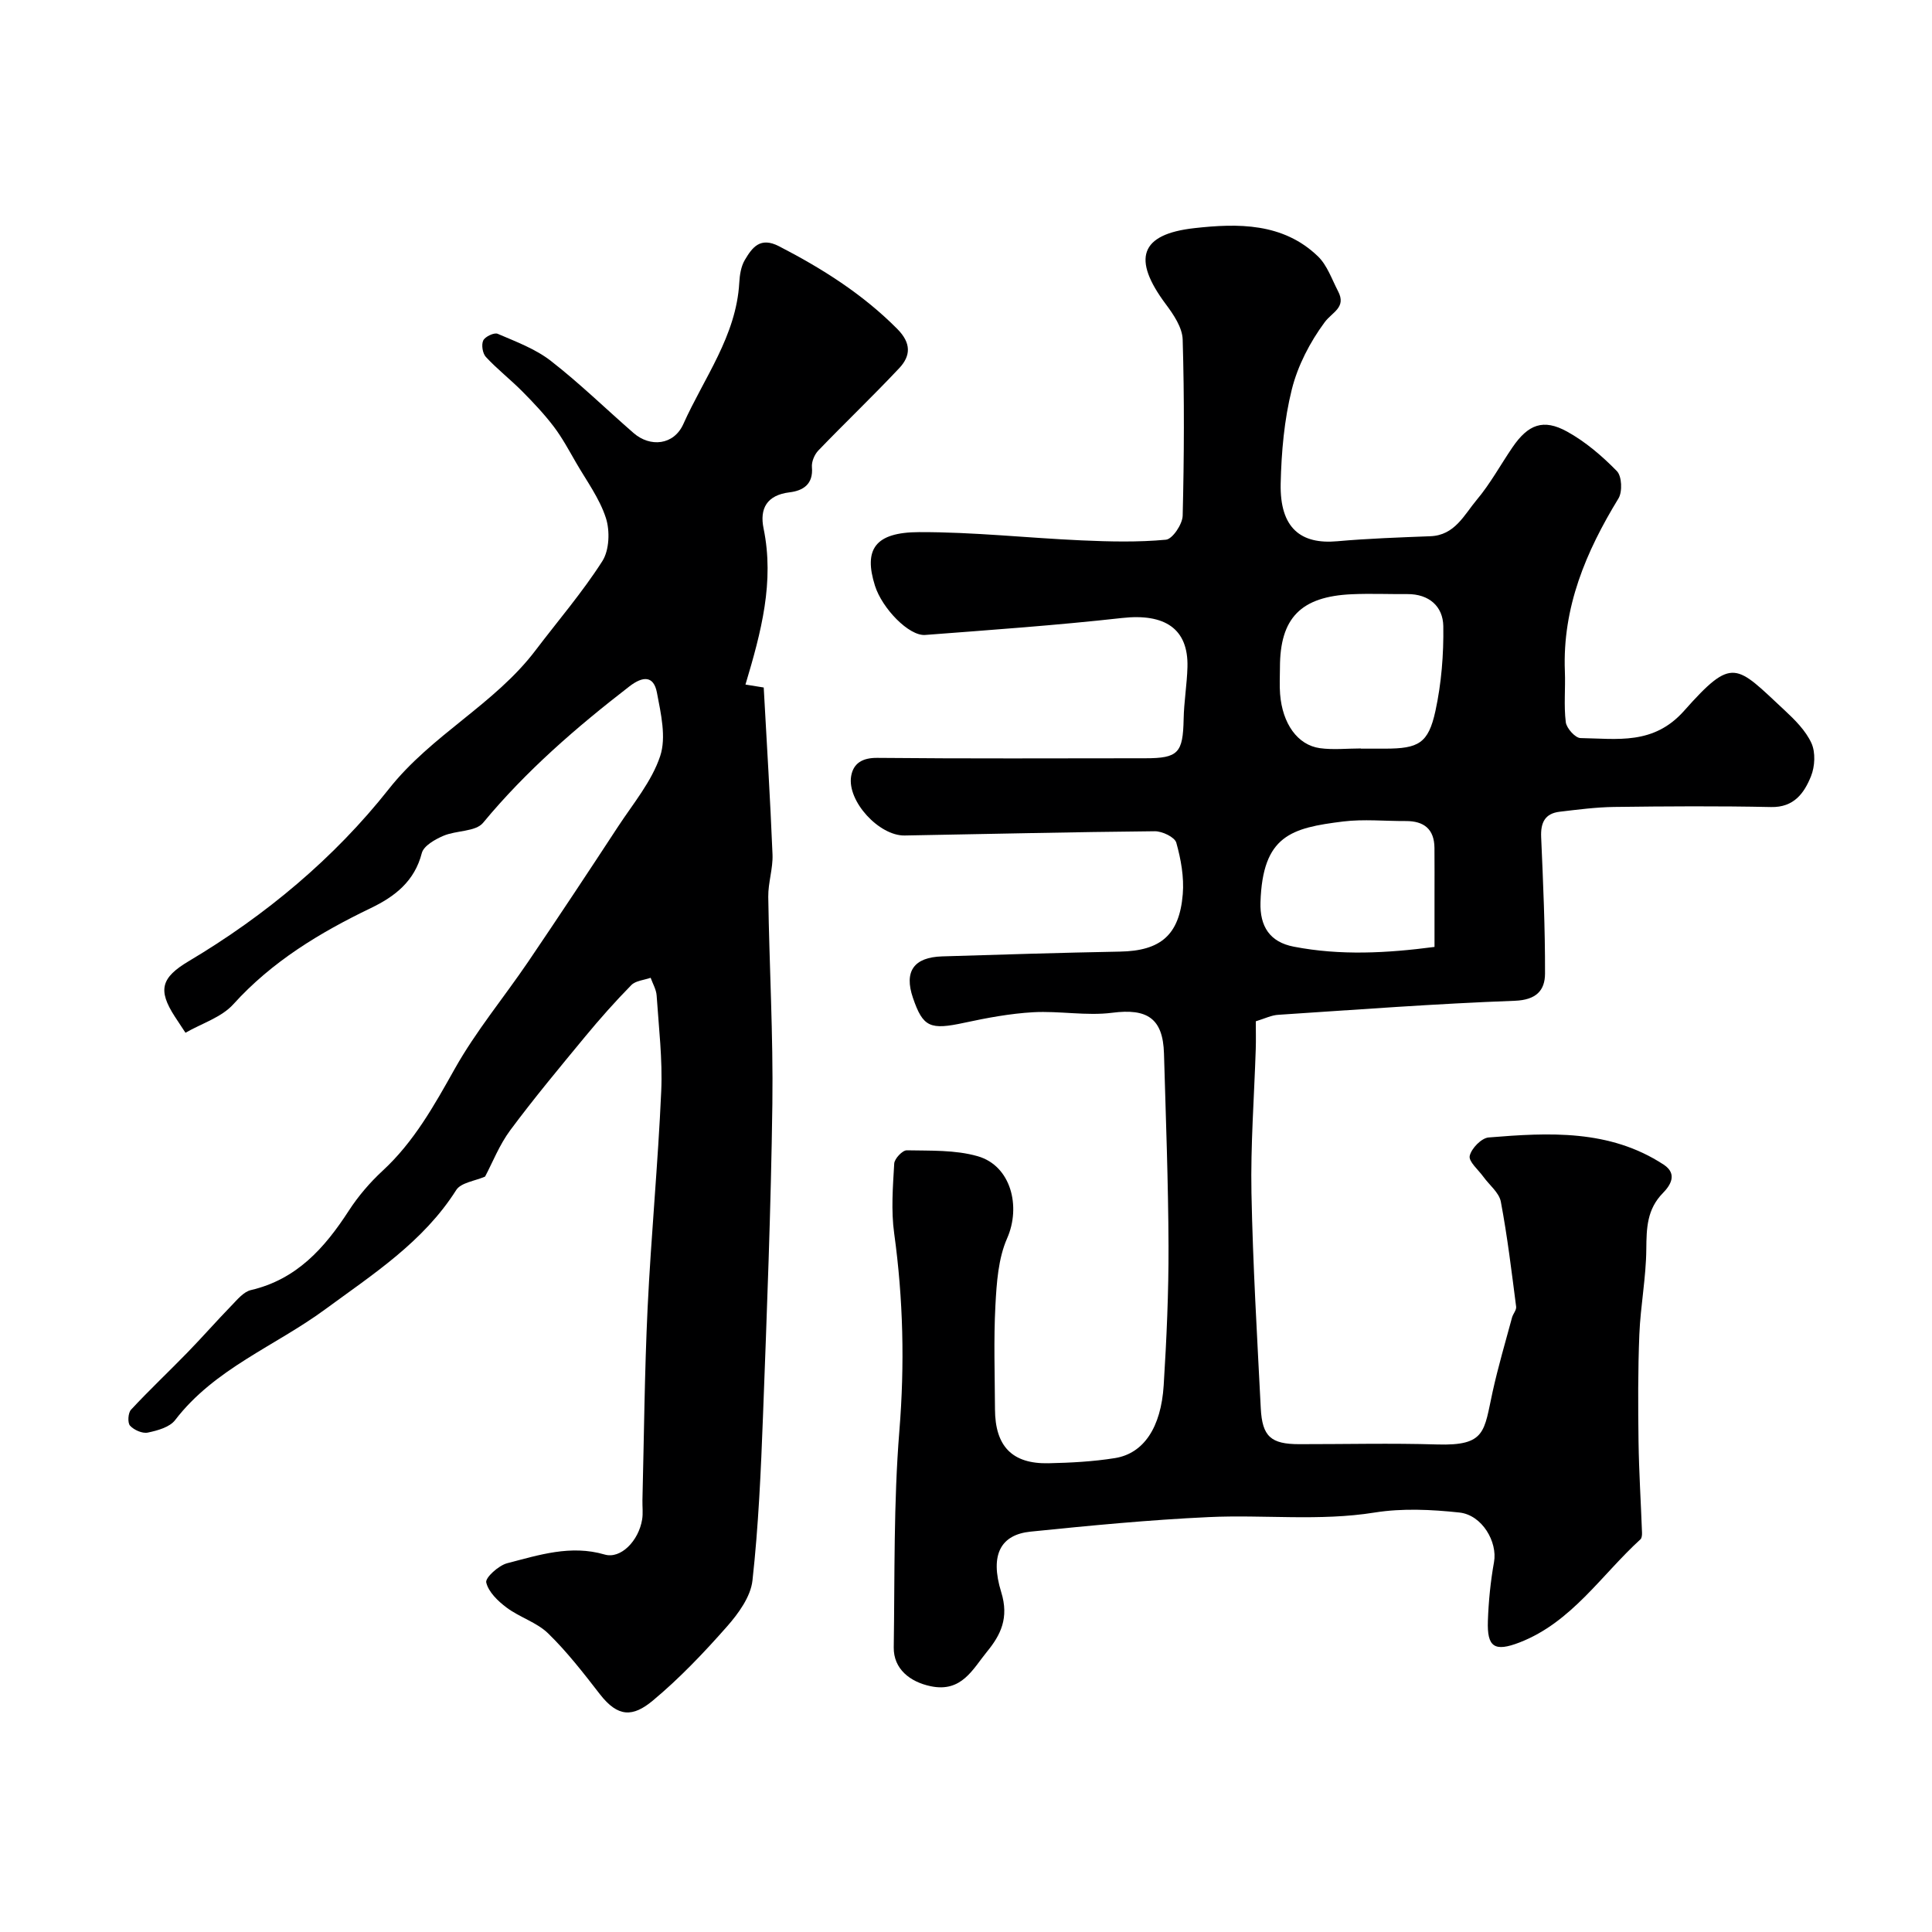
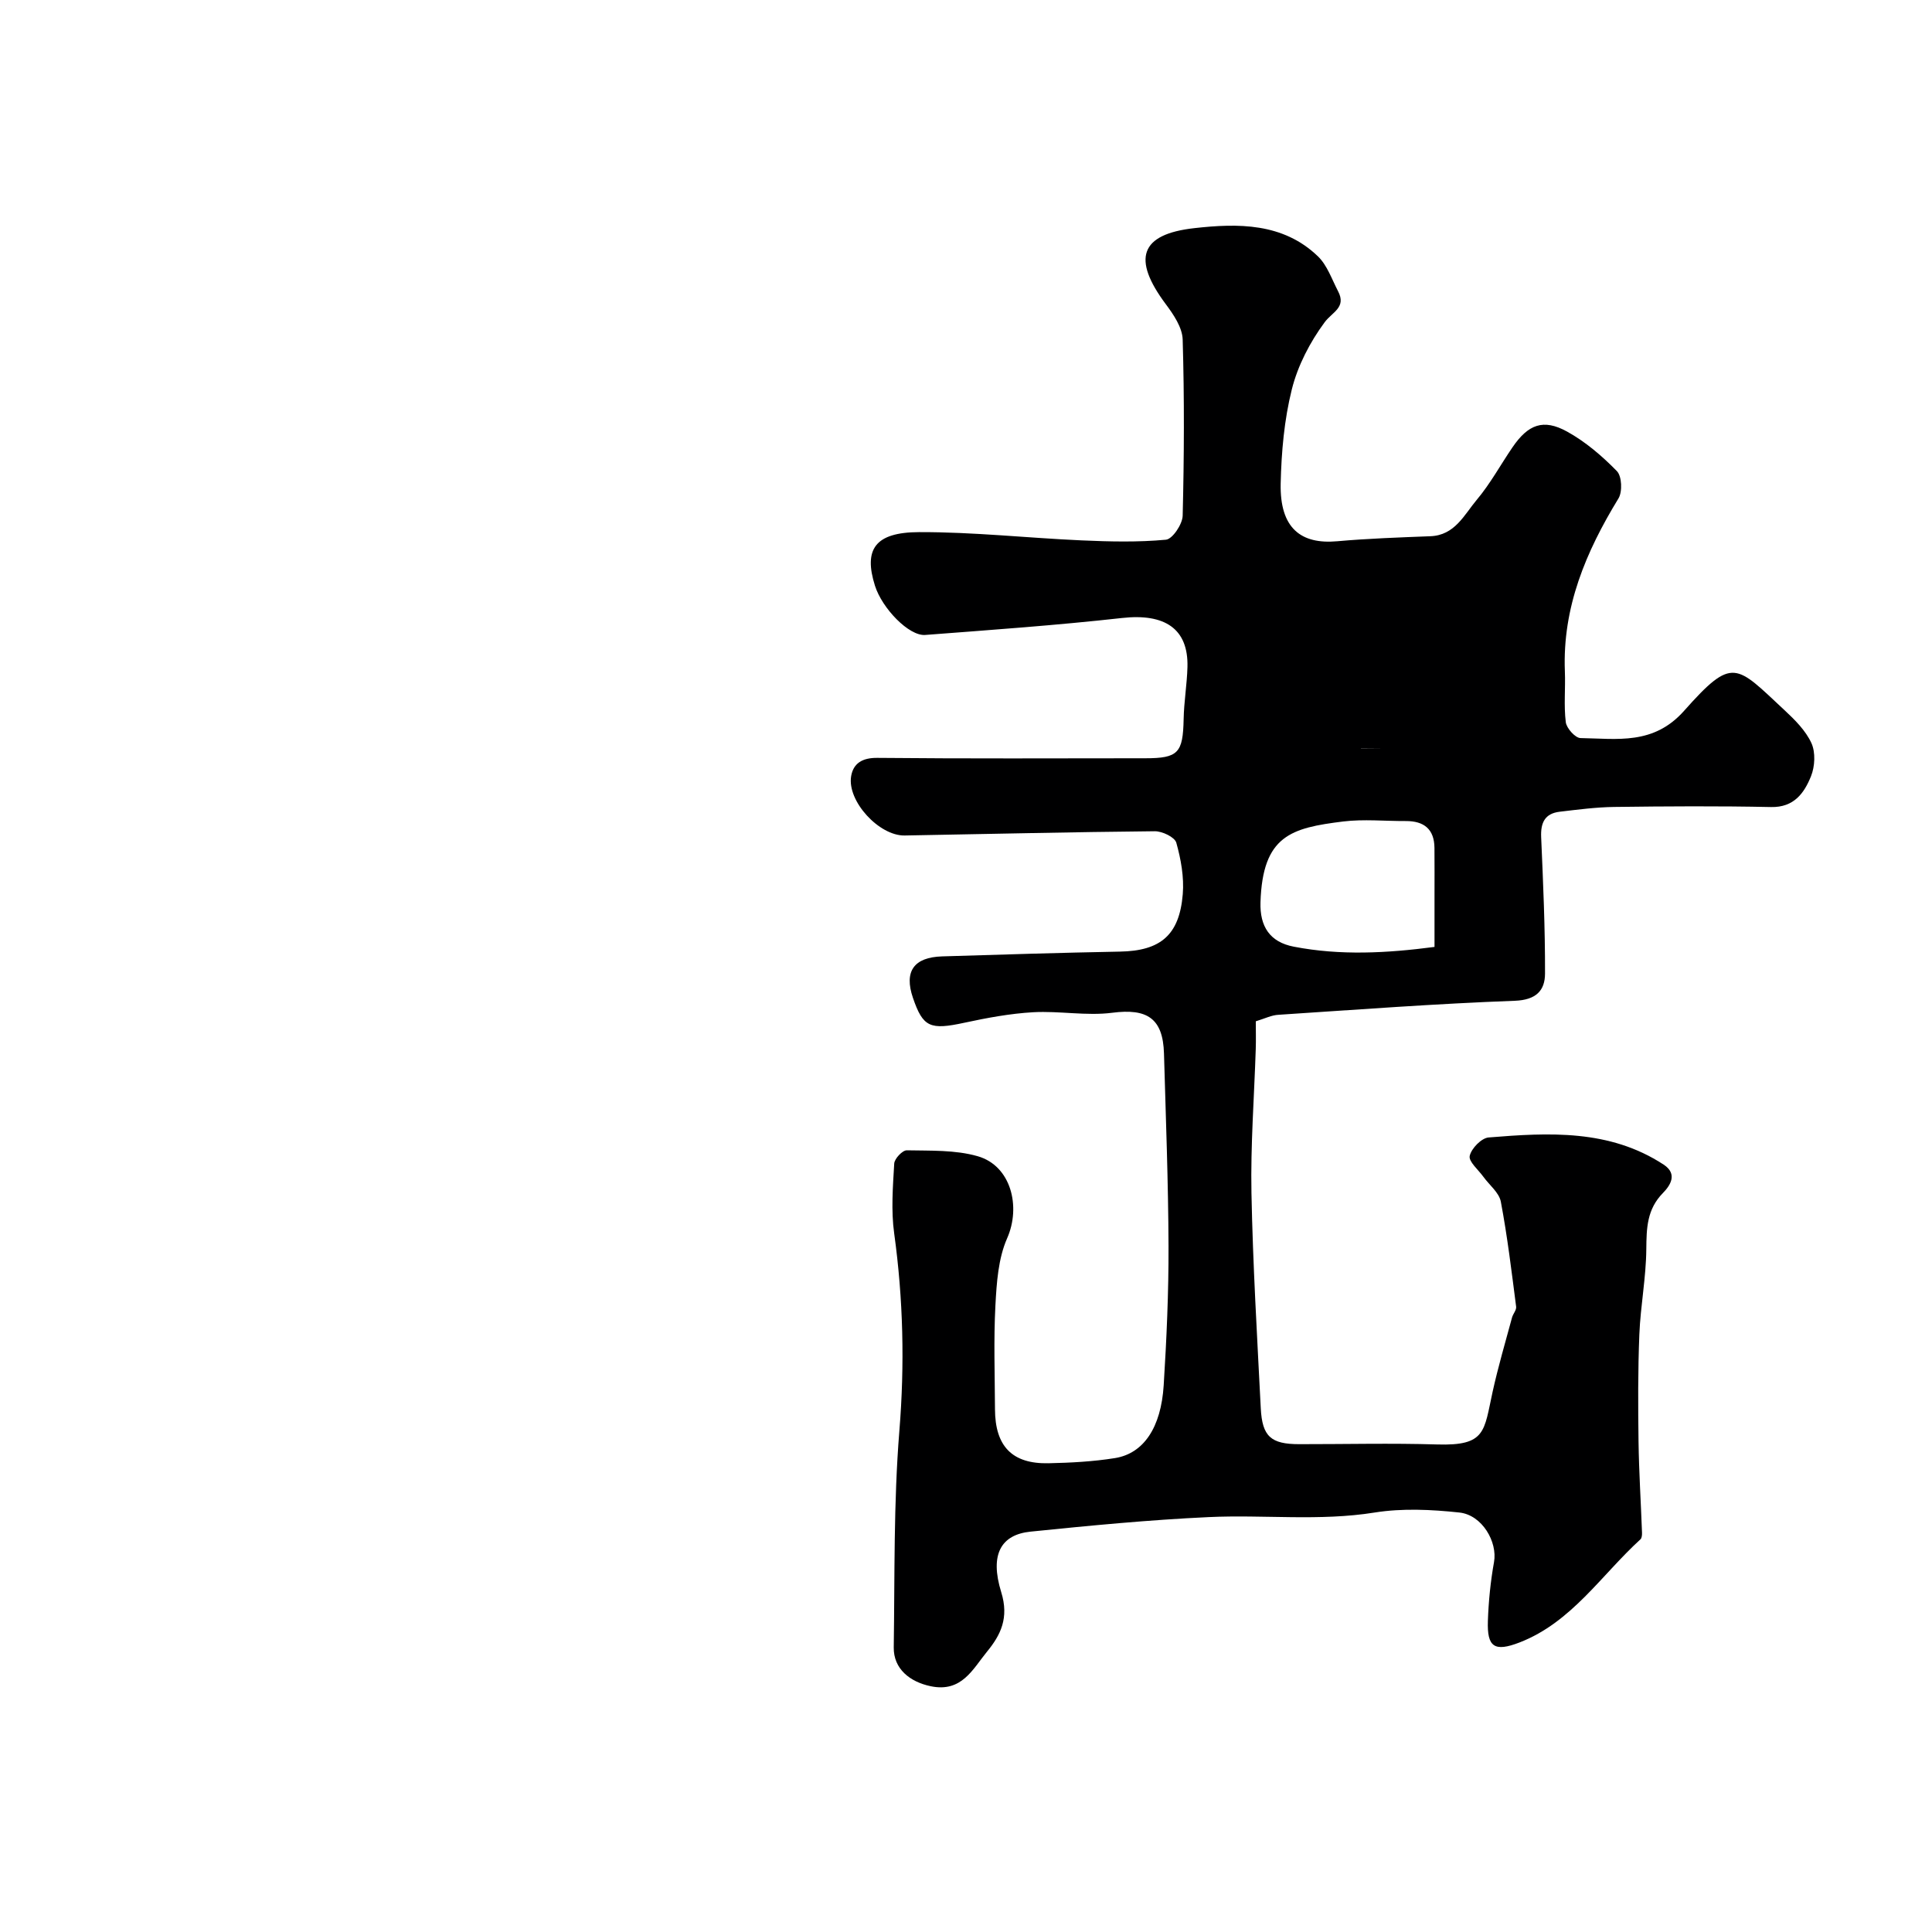
<svg xmlns="http://www.w3.org/2000/svg" enable-background="new 0 0 400 400" viewBox="0 0 400 400">
-   <path d="m260 211.45c0 2.09.05 3.92-.01 5.73-.32 9.93-1.08 19.87-.89 29.8.29 14.87 1.18 29.74 1.93 44.6.3 5.86 2.12 7.42 7.97 7.42 9.52.01 19.04-.23 28.55.06 10.14.31 9.68-2.73 11.48-10.91 1.14-5.17 2.64-10.26 4.02-15.37.21-.77.94-1.55.85-2.24-.94-7.27-1.81-14.55-3.17-21.75-.36-1.88-2.38-3.44-3.62-5.16-1.04-1.45-3.08-3.14-2.82-4.32.34-1.54 2.43-3.69 3.91-3.81 12.49-1.02 25.03-1.71 36.24 5.62 3.01 1.97 1.29 4.41-.14 5.87-3.33 3.39-3.41 7.28-3.45 11.64-.05 5.88-1.2 11.74-1.44 17.63-.3 7.4-.27 14.82-.17 22.22.09 6.28.49 12.55.72 18.82.02.47-.03 1.13-.32 1.4-8.1 7.39-14.24 17.16-25 21.34-5.26 2.04-6.77.95-6.59-4.43.14-4.08.55-8.19 1.27-12.2.75-4.14-2.43-9.75-7.18-10.26-5.78-.62-11.8-.91-17.51 0-11.48 1.84-22.95.41-34.39.95-12.32.57-24.62 1.76-36.89 3.01-6.05.62-8.49 4.65-6.06 12.52 1.66 5.35-.12 8.89-2.94 12.33-2.95 3.6-5.23 8.51-11.68 7.15-4.28-.9-7.69-3.58-7.63-8.04.22-14.93-.04-29.92 1.16-44.78 1.12-13.77.81-27.3-1.07-40.93-.66-4.74-.27-9.66.01-14.47.06-1 1.71-2.75 2.6-2.73 4.91.1 10.03-.11 14.67 1.22 6.91 1.97 9.01 10.42 6.1 17.01-1.84 4.18-2.17 9.2-2.42 13.88-.38 7.14-.12 14.32-.09 21.49.03 7.68 3.56 11.35 11.08 11.19 4.6-.1 9.24-.34 13.78-1.07 5.91-.96 9.52-6.3 10.07-15.07.6-9.58 1.03-19.2 1-28.79-.05-13.3-.56-26.6-.94-39.9-.21-7.31-3.5-9.37-10.7-8.44-5.36.69-10.92-.41-16.36-.11-4.77.27-9.55 1.16-14.23 2.17-7.13 1.54-8.6.97-10.69-5.16-1.86-5.45.17-8.39 6.06-8.57 12.26-.38 24.52-.76 36.79-.99 8.36-.15 12.32-3.36 13.02-11.89.29-3.52-.38-7.24-1.34-10.66-.33-1.15-2.91-2.39-4.46-2.37-17.27.16-34.53.58-51.79.88-5.29.09-11.94-7.13-11.07-12.28.45-2.66 2.31-3.82 5.41-3.79 18.49.18 36.99.09 55.49.08 6.83 0 7.8-1.11 7.94-8.11.07-3.6.69-7.18.79-10.78.21-7.94-4.69-11.14-13.55-10.15-13.54 1.51-27.15 2.47-40.75 3.51-3.35.26-8.91-5.48-10.4-10.2-2.37-7.51-.01-11.06 9.13-11.09 11.21-.04 22.43 1.21 33.65 1.71 5.82.26 11.69.4 17.47-.14 1.35-.13 3.41-3.2 3.46-4.96.3-12.16.36-24.33 0-36.48-.07-2.49-1.89-5.18-3.5-7.33-6.98-9.36-5.4-14.48 5.95-15.74 8.95-1 18.32-1.14 25.56 5.85 1.92 1.85 2.87 4.74 4.16 7.21 1.78 3.38-1.21 4.3-2.79 6.45-3.02 4.09-5.55 8.95-6.78 13.87-1.58 6.31-2.16 12.97-2.31 19.5-.2 9.31 4.25 12.62 11.7 11.95 6.41-.57 12.86-.79 19.29-1.04 5.07-.19 6.99-4.42 9.6-7.53 2.81-3.34 4.93-7.26 7.41-10.89 3.23-4.72 6.36-5.96 11.27-3.26 3.82 2.1 7.28 5.07 10.34 8.2 1.03 1.05 1.17 4.27.33 5.65-6.74 11.03-11.62 22.55-11.1 35.81.14 3.51-.24 7.06.19 10.53.16 1.25 1.97 3.27 3.05 3.28 7.59.12 15.1 1.49 21.43-5.63 10.14-11.42 10.71-9.53 20.8-.15 2.15 2 4.39 4.23 5.58 6.83.87 1.91.72 4.83-.09 6.85-1.41 3.49-3.52 6.48-8.27 6.38-10.83-.23-21.66-.16-32.49-.02-3.76.05-7.52.55-11.27.99-3.06.36-3.97 2.26-3.84 5.25.41 9.41.83 18.84.8 28.26-.01 3.49-1.82 5.46-6.25 5.63-16.31.6-32.61 1.83-48.9 2.9-1.45.06-2.83.77-4.73 1.35zm21.76-56.49v.04h5c6.91-.01 8.96-1.07 10.43-7.8 1.24-5.72 1.72-11.71 1.63-17.57-.07-4.08-2.94-6.66-7.45-6.63-3.83.03-7.67-.14-11.49.03-10.57.47-14.88 4.93-14.88 15.17 0 1.83-.12 3.67.03 5.5.48 6.11 3.6 10.55 8.24 11.2 2.78.38 5.66.06 8.49.06zm15.24 41.09c0-3.86 0-7.16 0-10.47 0-3.35.02-6.69-.01-10.04-.04-3.9-2.19-5.57-5.94-5.55-4.32.02-8.7-.43-12.96.09-10.74 1.33-16.68 2.89-17.12 16.71-.16 5.03 1.94 8.26 6.9 9.21 9.61 1.86 19.21 1.35 29.13.05z" fill="#000001" />
-   <path d="m154.34 141.73c1.06.17 2.18.35 3.78.61.63 11.52 1.35 23.03 1.82 34.55.12 2.91-.92 5.86-.88 8.79.21 14.3 1.04 28.6.85 42.88-.29 21.53-1.13 43.06-1.94 64.59-.43 11.37-.93 22.77-2.18 34.07-.37 3.36-2.91 6.85-5.29 9.55-4.77 5.41-9.8 10.7-15.33 15.31-4.12 3.43-7.21 3.54-10.99-1.34-3.37-4.35-6.77-8.74-10.69-12.56-2.35-2.29-5.89-3.32-8.58-5.33-1.8-1.34-3.78-3.24-4.24-5.22-.23-.99 2.56-3.52 4.34-3.98 6.57-1.7 13.14-3.86 20.18-1.8 3.31.97 7.03-2.8 7.76-7.27.21-1.3.03-2.66.06-3.99.33-13.26.44-26.54 1.07-39.79.72-14.98 2.16-29.92 2.82-44.9.29-6.57-.51-13.2-.95-19.79-.08-1.24-.81-2.45-1.24-3.67-1.36.48-3.1.59-4.01 1.52-3.35 3.41-6.53 7-9.57 10.68-5.26 6.37-10.55 12.72-15.48 19.35-2.26 3.04-3.68 6.71-5.22 9.61-2.08.91-5 1.24-5.98 2.79-6.81 10.75-17.24 17.43-27.12 24.69-10.36 7.62-22.89 12.26-31.07 22.93-1.13 1.48-3.64 2.17-5.65 2.59-1.13.24-2.86-.53-3.68-1.42-.55-.6-.42-2.66.2-3.32 3.77-4.06 7.81-7.86 11.67-11.83 3.12-3.21 6.07-6.58 9.19-9.79 1.17-1.21 2.46-2.79 3.95-3.14 9.48-2.21 15.27-8.71 20.27-16.43 1.95-3.01 4.37-5.84 7-8.27 6.5-6 10.65-13.47 14.93-21.09 4.36-7.78 10.16-14.75 15.2-22.17 6.29-9.28 12.48-18.62 18.62-28 3.12-4.76 6.97-9.34 8.72-14.59 1.3-3.9.15-8.83-.67-13.15-.67-3.54-2.9-3.45-5.7-1.29-10.98 8.48-21.4 17.49-30.3 28.25-1.55 1.87-5.55 1.54-8.22 2.69-1.73.74-4.07 2.07-4.46 3.57-1.5 5.86-5.61 9.01-10.54 11.38-10.59 5.1-20.46 11.05-28.49 19.93-2.44 2.7-6.5 3.94-9.9 5.89-.56-.86-1.39-2.09-2.2-3.34-3.56-5.5-2.87-8.07 2.91-11.5 15.88-9.45 30.1-21.33 41.39-35.62 8.89-11.26 21.87-17.5 30.38-28.72 4.65-6.13 9.69-11.99 13.82-18.45 1.46-2.28 1.61-6.28.74-8.96-1.32-4.07-4.02-7.71-6.2-11.49-1.45-2.51-2.83-5.09-4.57-7.39-1.97-2.59-4.22-4.98-6.52-7.3-2.44-2.46-5.2-4.61-7.55-7.14-.69-.74-.97-2.53-.55-3.42.38-.8 2.27-1.69 2.99-1.38 3.79 1.63 7.81 3.12 11.01 5.61 5.97 4.64 11.41 9.96 17.12 14.93 3.44 3 8.34 2.54 10.31-1.86 4.28-9.57 10.96-18.24 11.58-29.28.09-1.59.36-3.36 1.15-4.69 1.53-2.58 3.17-4.85 7.07-2.84 8.96 4.62 17.32 9.9 24.49 17.12 2.92 2.94 2.81 5.57.4 8.13-5.45 5.8-11.22 11.3-16.74 17.04-.8.83-1.43 2.33-1.33 3.45.31 3.54-1.83 4.87-4.62 5.21-4.71.57-6.24 3.36-5.39 7.48 2.27 11.04-.48 21.41-3.75 32.32z" fill="#000001" />
+   <path d="m260 211.45c0 2.09.05 3.92-.01 5.73-.32 9.93-1.08 19.87-.89 29.8.29 14.87 1.18 29.74 1.93 44.6.3 5.86 2.12 7.42 7.97 7.42 9.52.01 19.04-.23 28.55.06 10.14.31 9.68-2.73 11.48-10.91 1.14-5.17 2.64-10.26 4.02-15.37.21-.77.94-1.55.85-2.24-.94-7.27-1.81-14.55-3.17-21.75-.36-1.88-2.38-3.44-3.62-5.16-1.04-1.45-3.08-3.14-2.82-4.32.34-1.54 2.43-3.69 3.91-3.81 12.49-1.02 25.03-1.71 36.24 5.62 3.01 1.97 1.29 4.41-.14 5.87-3.33 3.39-3.41 7.28-3.45 11.64-.05 5.88-1.2 11.74-1.44 17.63-.3 7.4-.27 14.82-.17 22.22.09 6.28.49 12.55.72 18.82.02.47-.03 1.13-.32 1.4-8.1 7.39-14.24 17.16-25 21.34-5.26 2.04-6.77.95-6.59-4.43.14-4.08.55-8.19 1.27-12.2.75-4.14-2.43-9.75-7.18-10.26-5.78-.62-11.8-.91-17.51 0-11.48 1.84-22.95.41-34.39.95-12.32.57-24.62 1.76-36.89 3.01-6.05.62-8.49 4.65-6.06 12.52 1.66 5.35-.12 8.89-2.94 12.33-2.95 3.6-5.23 8.51-11.68 7.15-4.28-.9-7.69-3.58-7.63-8.04.22-14.93-.04-29.92 1.16-44.78 1.12-13.77.81-27.3-1.07-40.93-.66-4.74-.27-9.66.01-14.47.06-1 1.71-2.75 2.6-2.73 4.91.1 10.03-.11 14.67 1.22 6.91 1.97 9.01 10.42 6.1 17.01-1.84 4.18-2.17 9.2-2.42 13.88-.38 7.14-.12 14.32-.09 21.49.03 7.68 3.56 11.35 11.08 11.19 4.6-.1 9.24-.34 13.78-1.07 5.91-.96 9.52-6.3 10.07-15.07.6-9.58 1.03-19.2 1-28.79-.05-13.3-.56-26.6-.94-39.9-.21-7.31-3.5-9.37-10.7-8.44-5.36.69-10.92-.41-16.36-.11-4.77.27-9.55 1.16-14.23 2.17-7.13 1.54-8.6.97-10.69-5.16-1.86-5.45.17-8.39 6.06-8.57 12.26-.38 24.52-.76 36.79-.99 8.36-.15 12.32-3.36 13.02-11.89.29-3.52-.38-7.24-1.34-10.66-.33-1.15-2.91-2.39-4.46-2.37-17.27.16-34.53.58-51.79.88-5.29.09-11.94-7.13-11.07-12.28.45-2.66 2.31-3.82 5.41-3.79 18.49.18 36.99.09 55.49.08 6.83 0 7.8-1.11 7.94-8.11.07-3.6.69-7.18.79-10.78.21-7.94-4.69-11.14-13.55-10.15-13.54 1.51-27.15 2.47-40.75 3.51-3.35.26-8.91-5.48-10.4-10.2-2.37-7.51-.01-11.06 9.13-11.09 11.21-.04 22.43 1.21 33.65 1.71 5.82.26 11.69.4 17.47-.14 1.35-.13 3.41-3.2 3.46-4.96.3-12.16.36-24.33 0-36.48-.07-2.49-1.89-5.18-3.5-7.33-6.98-9.36-5.4-14.48 5.95-15.74 8.95-1 18.32-1.14 25.56 5.85 1.92 1.85 2.87 4.74 4.16 7.21 1.78 3.38-1.21 4.3-2.79 6.45-3.02 4.09-5.55 8.95-6.78 13.87-1.58 6.31-2.16 12.97-2.31 19.5-.2 9.31 4.25 12.62 11.7 11.95 6.41-.57 12.86-.79 19.29-1.04 5.07-.19 6.99-4.42 9.6-7.53 2.81-3.34 4.93-7.26 7.41-10.89 3.23-4.72 6.36-5.96 11.27-3.26 3.82 2.1 7.28 5.07 10.34 8.2 1.03 1.05 1.17 4.27.33 5.65-6.74 11.03-11.62 22.55-11.1 35.81.14 3.51-.24 7.06.19 10.53.16 1.25 1.97 3.27 3.05 3.28 7.59.12 15.1 1.49 21.43-5.63 10.14-11.42 10.71-9.53 20.8-.15 2.15 2 4.39 4.23 5.58 6.83.87 1.91.72 4.83-.09 6.85-1.41 3.49-3.52 6.48-8.27 6.38-10.83-.23-21.66-.16-32.49-.02-3.76.05-7.52.55-11.27.99-3.06.36-3.97 2.26-3.84 5.25.41 9.41.83 18.84.8 28.26-.01 3.49-1.82 5.46-6.25 5.63-16.31.6-32.61 1.83-48.9 2.9-1.45.06-2.83.77-4.73 1.35zm21.76-56.49v.04h5zm15.24 41.09c0-3.86 0-7.16 0-10.47 0-3.35.02-6.69-.01-10.04-.04-3.9-2.19-5.57-5.94-5.55-4.32.02-8.7-.43-12.96.09-10.74 1.33-16.68 2.89-17.12 16.71-.16 5.03 1.94 8.26 6.9 9.21 9.61 1.86 19.21 1.35 29.13.05z" fill="#000001" />
</svg>